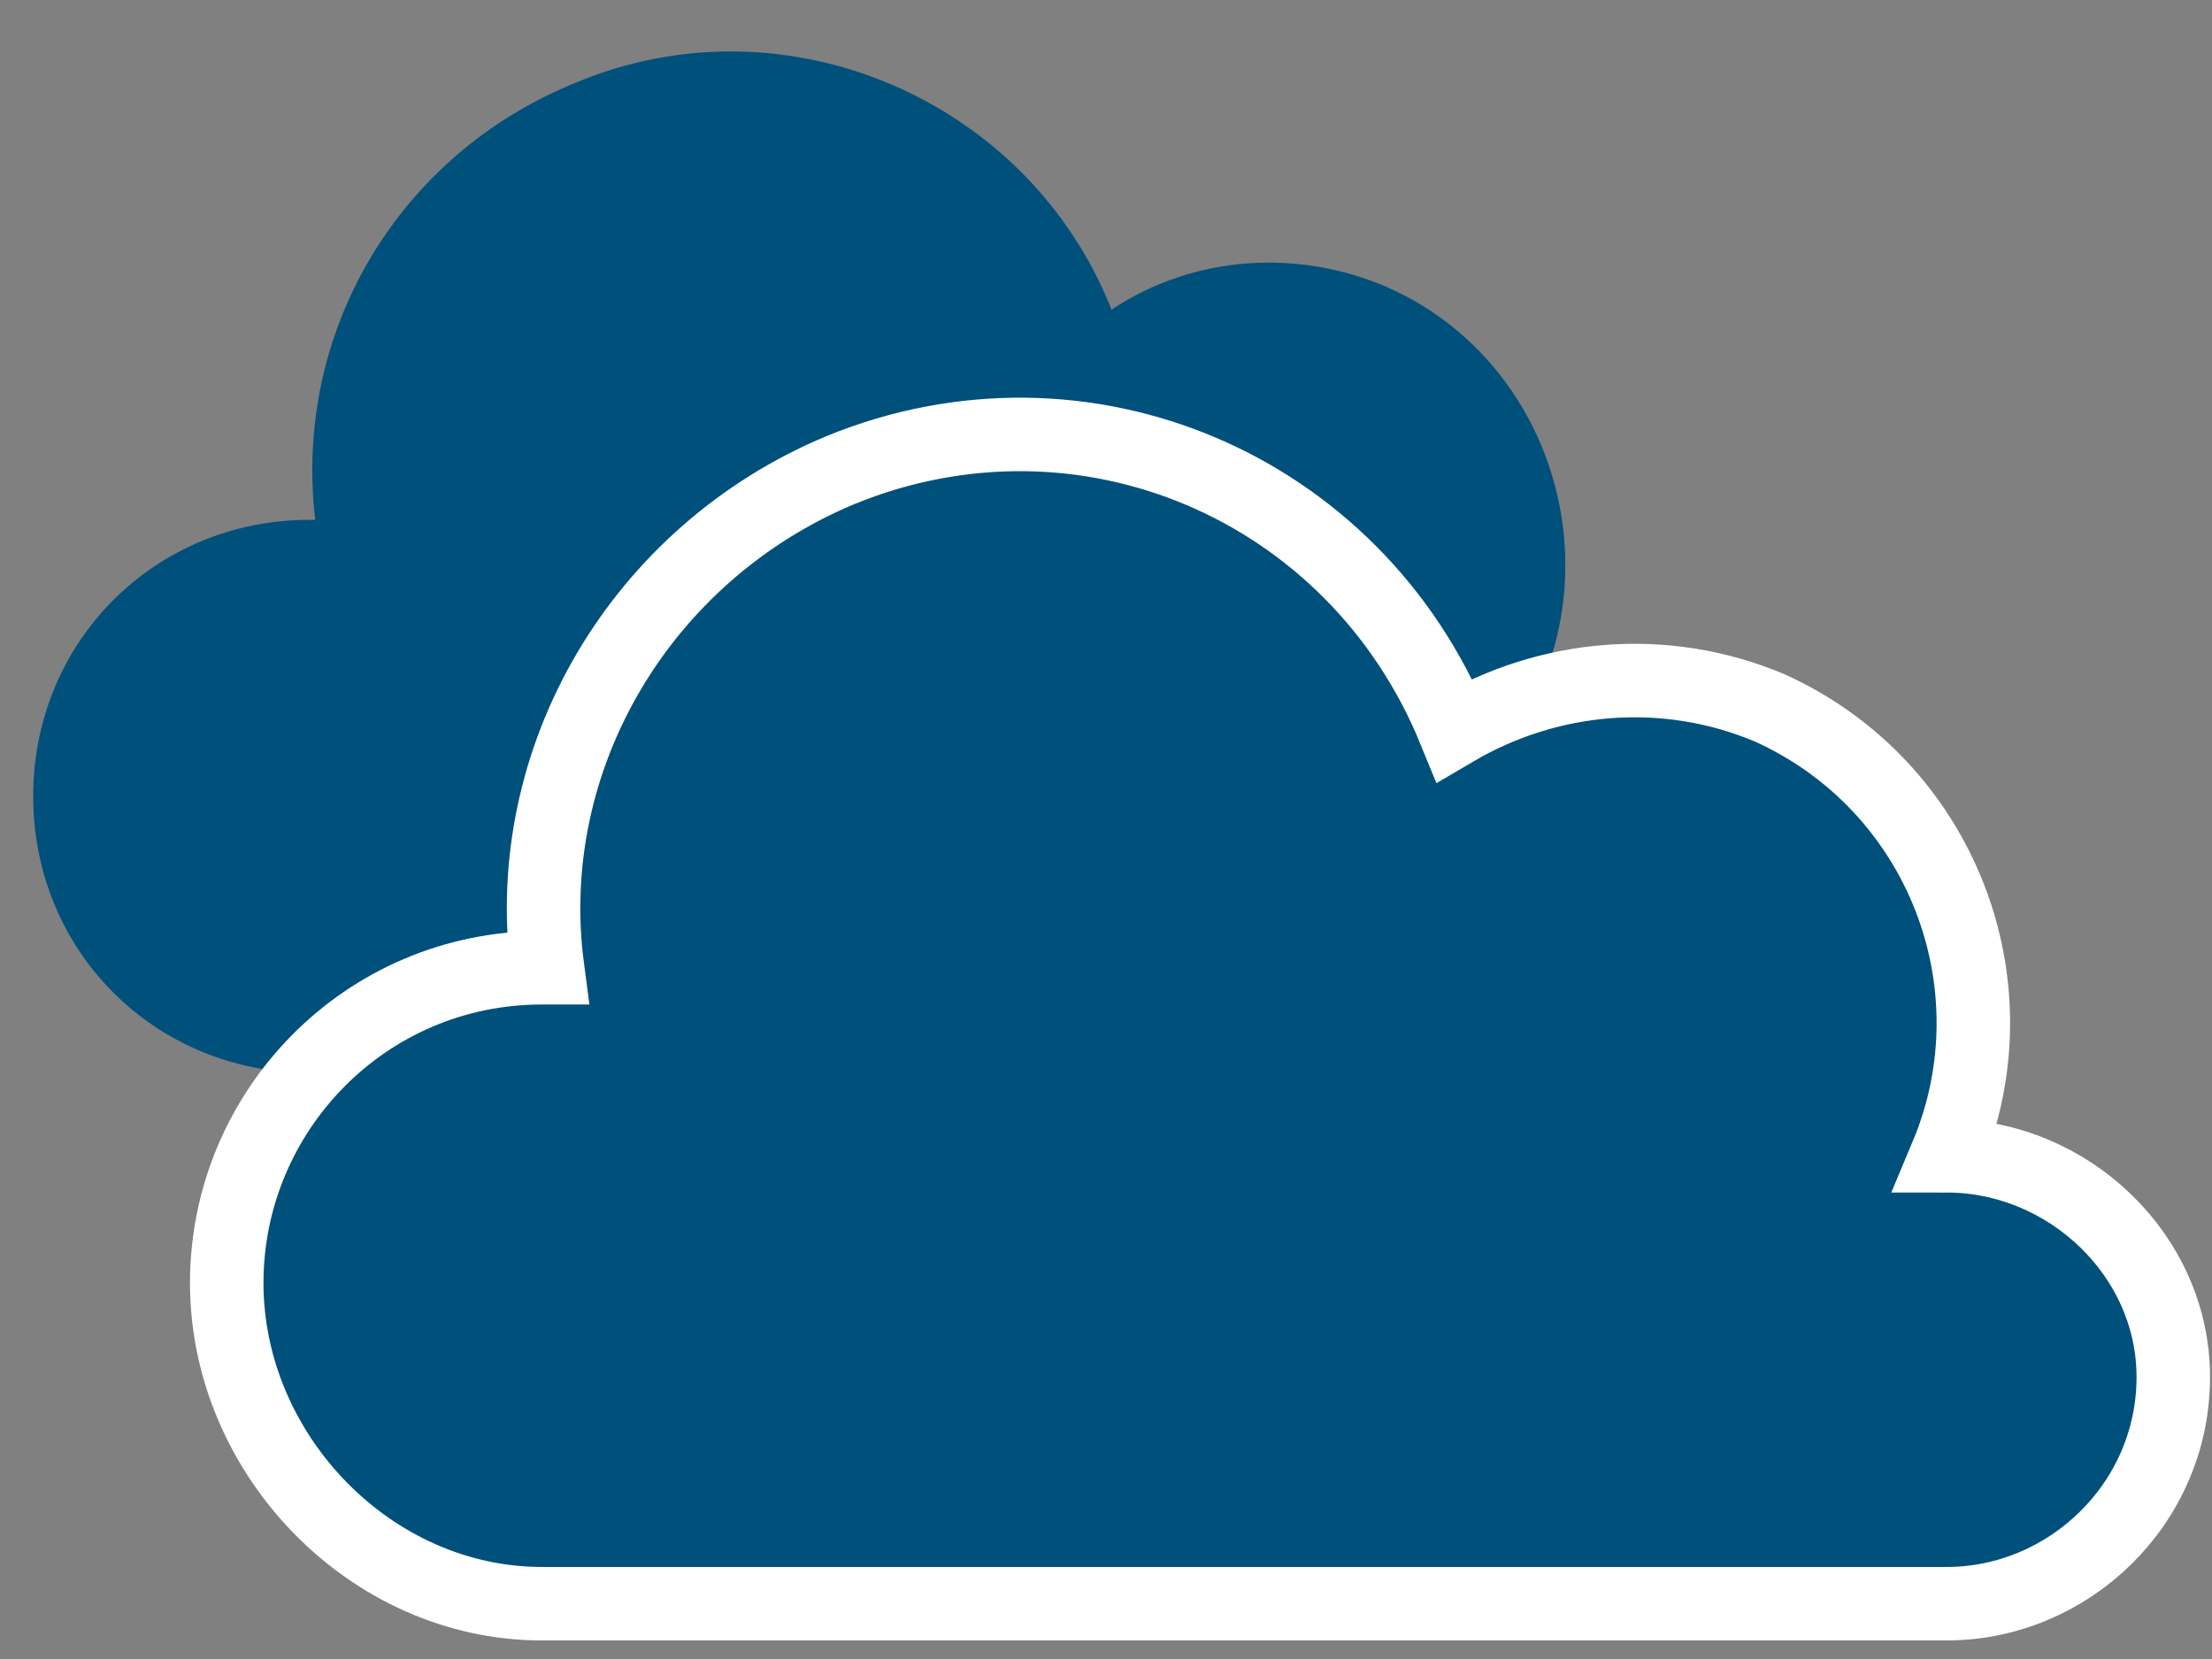
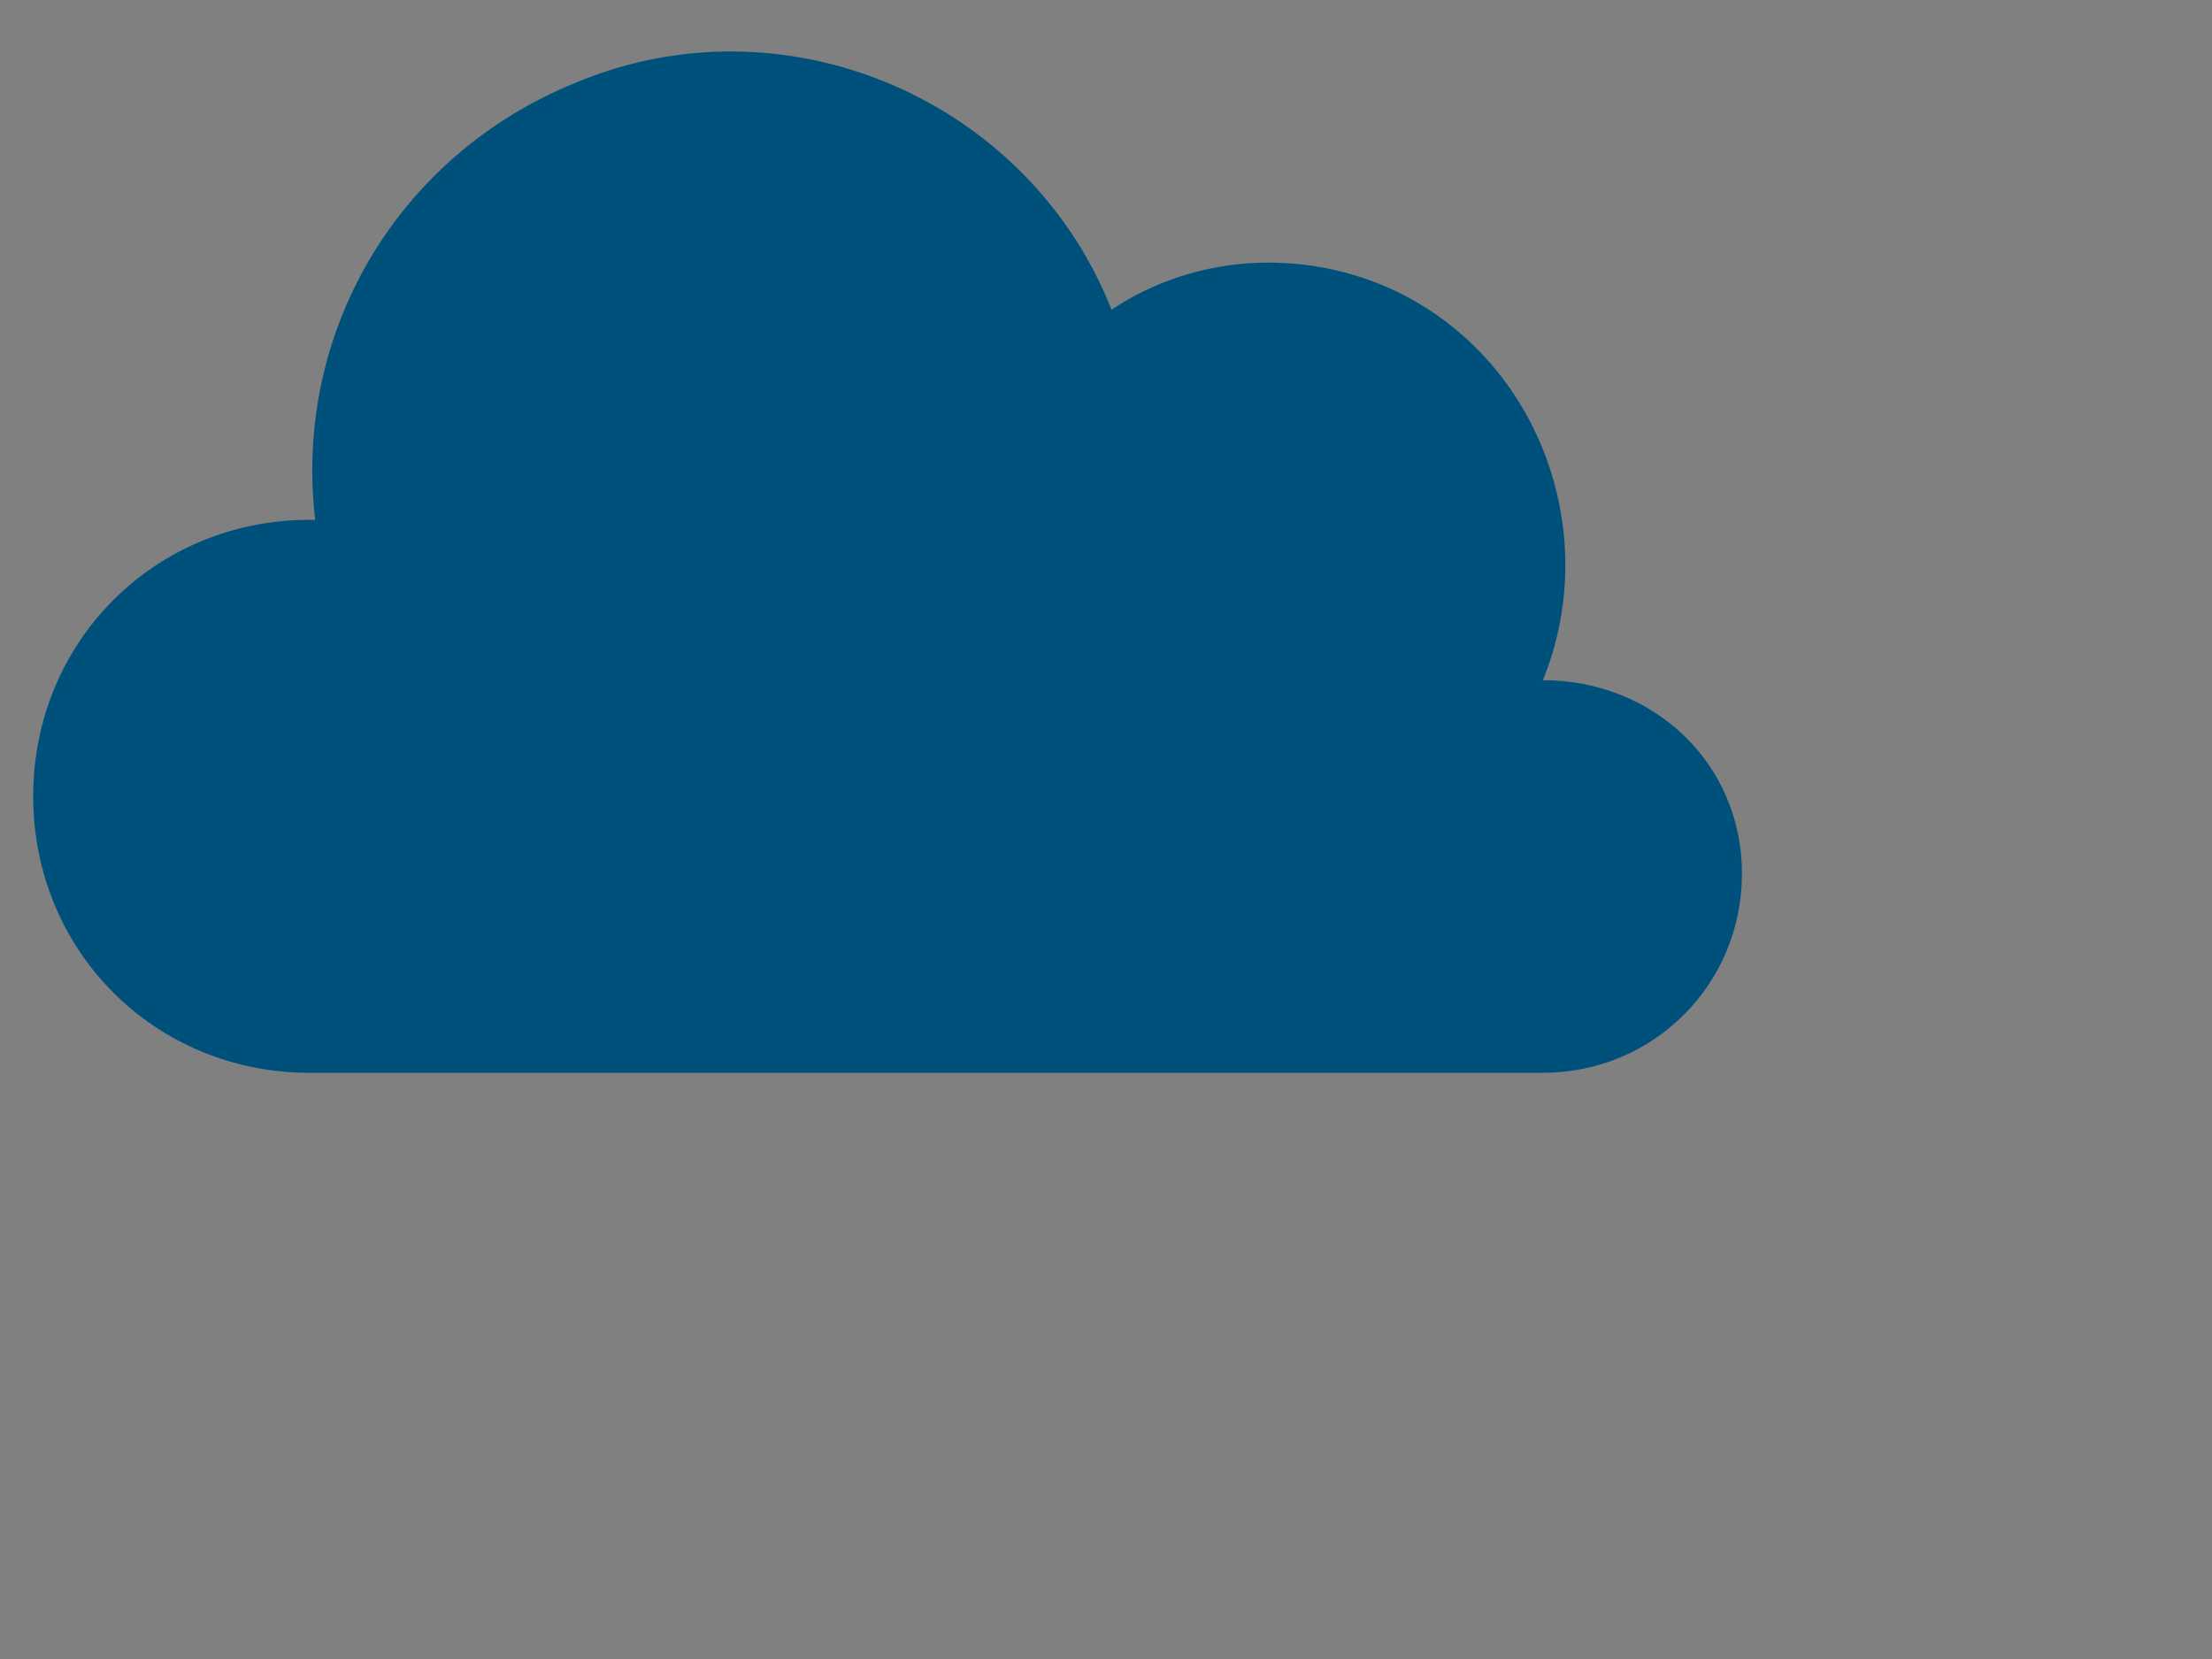
<svg xmlns="http://www.w3.org/2000/svg" version="1.1" id="Ebene_1" x="0px" y="0px" viewBox="0 0 40 30" style="enable-background:new 0 0 40 30;" xml:space="preserve">
  <rect x="0" y="0" width="40" height="30" fill="#808080" stroke="none" />
  <style type="text/css">
	.st0{fill:#00507C;}
	.st1{fill:#00507C;stroke:#FFFFFF;stroke-width:1.329;stroke-miterlimit:10;}
</style>
-   <path class="st0" d="M27.9,12.3C27.9,12.3,27.9,12.3,27.9,12.3c1.1-2.7-0.1-5.9-2.8-7.1c-1.6-0.7-3.5-0.6-5,0.4  c-1.5-3.8-5.9-5.7-9.7-4.1C7.2,2.8,5.3,6,5.7,9.4c0,0,0,0-0.1,0c-2.8,0-5,2.2-5,5s2.2,5,5,5c0,0,0,0,0,0h22.3c2,0,3.6-1.6,3.6-3.6  S29.9,12.3,27.9,12.3C28,12.3,27.9,12.3,27.9,12.3z" />
-   <path class="st1" d="M35.2,20.9C35.2,20.9,35.2,20.9,35.2,20.9c1.3-3.1-0.1-6.7-3.2-8.1c-1.9-0.8-4-0.6-5.7,0.4  c-1.8-4.4-6.7-6.5-11.1-4.7c-3.6,1.5-5.8,5.2-5.3,9c0,0,0,0-0.1,0c-3.2,0-5.7,2.6-5.7,5.7S6.7,29,9.8,29h25.4c2.2,0,4.1-1.8,4.1-4.1  C39.3,22.7,37.4,20.9,35.2,20.9C35.2,20.9,35.2,20.9,35.2,20.9L35.2,20.9z" />
+   <path class="st0" d="M27.9,12.3C27.9,12.3,27.9,12.3,27.9,12.3c1.1-2.7-0.1-5.9-2.8-7.1c-1.6-0.7-3.5-0.6-5,0.4  c-1.5-3.8-5.9-5.7-9.7-4.1C7.2,2.8,5.3,6,5.7,9.4c0,0,0,0-0.1,0c-2.8,0-5,2.2-5,5s2.2,5,5,5c0,0,0,0,0,0h22.3c2,0,3.6-1.6,3.6-3.6  S29.9,12.3,27.9,12.3C28,12.3,27.9,12.3,27.9,12.3" />
</svg>